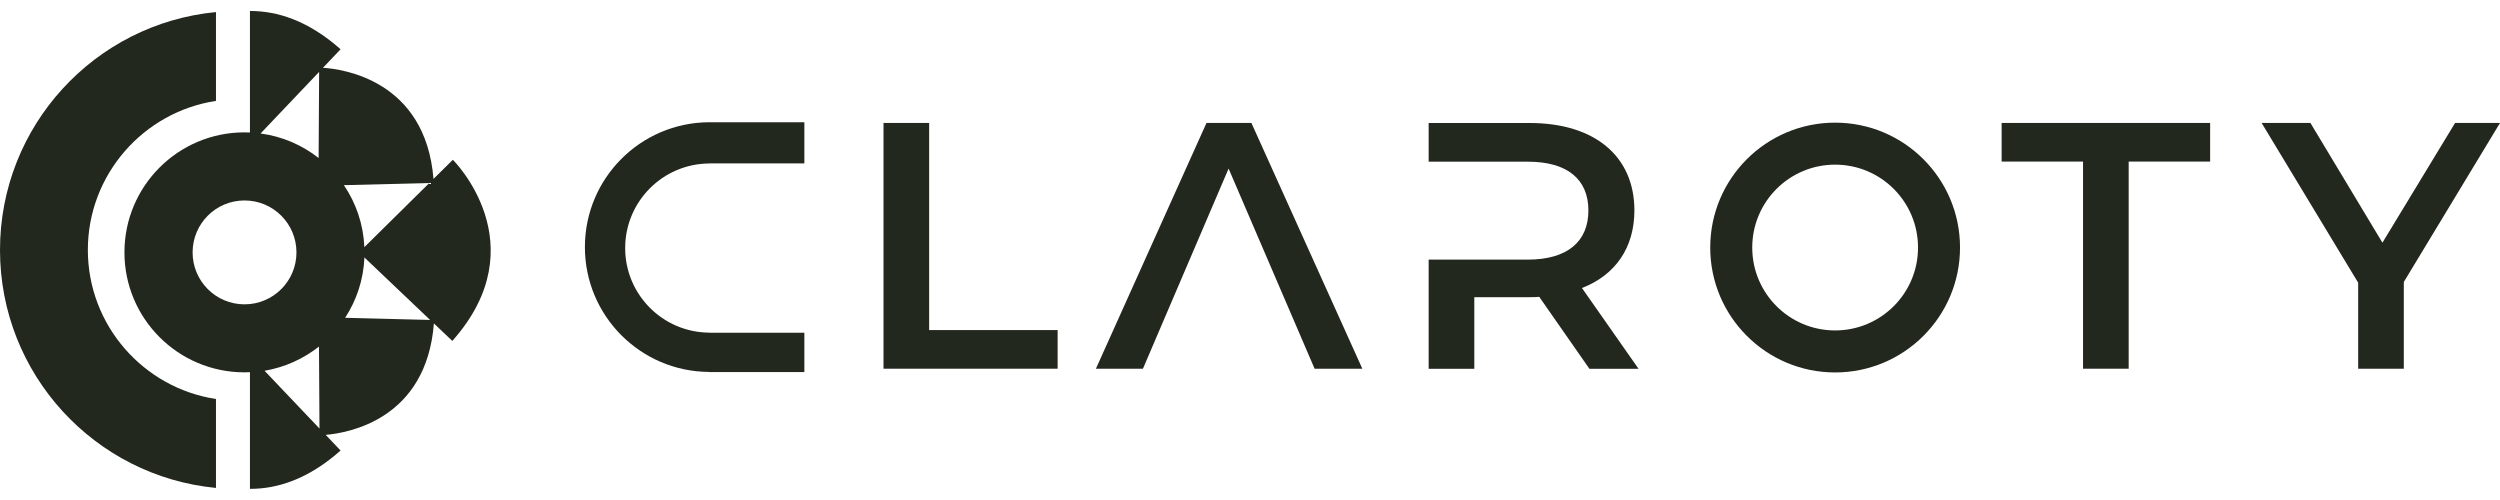
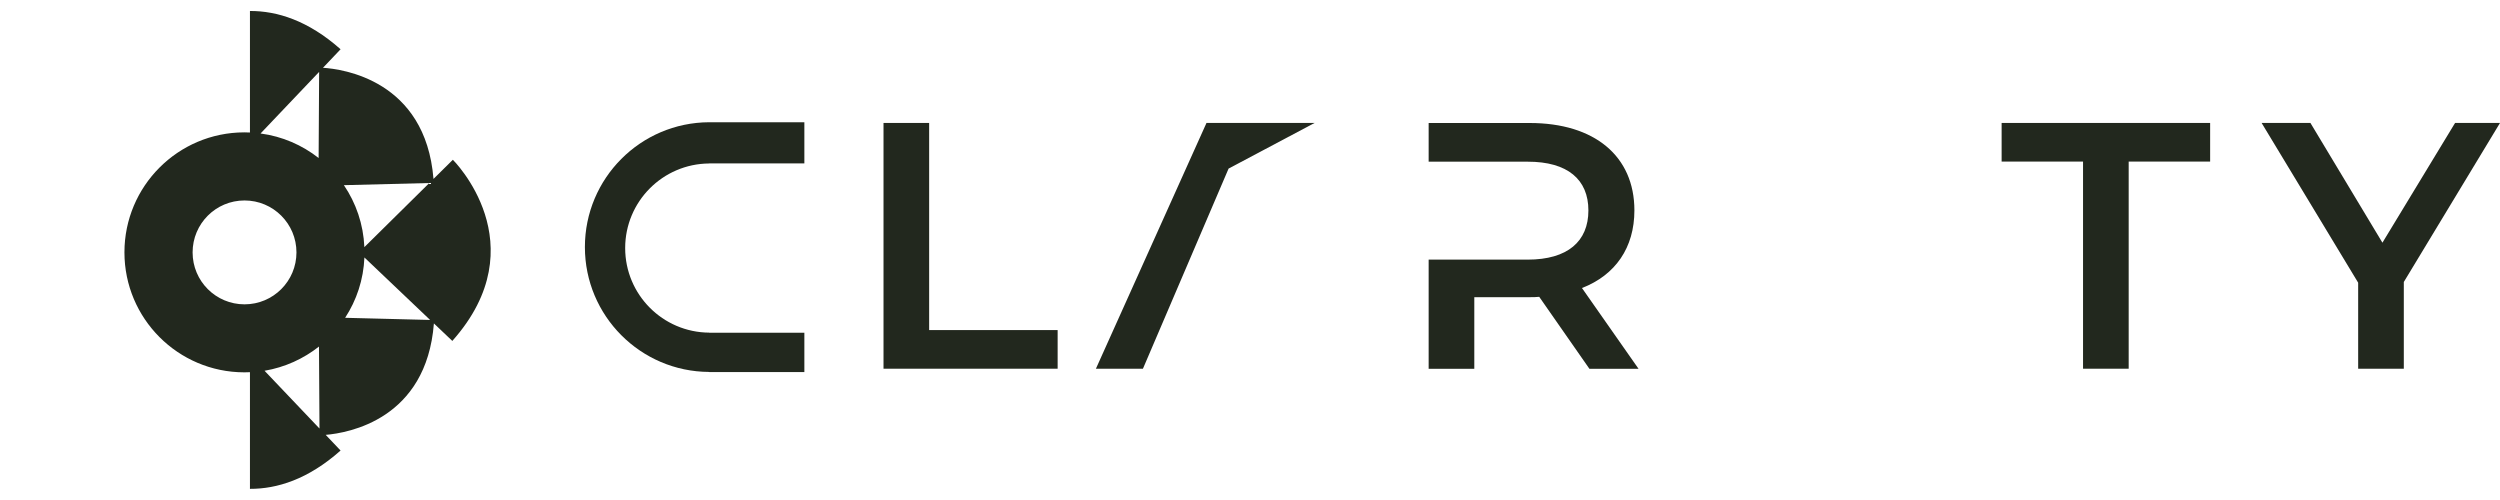
<svg xmlns="http://www.w3.org/2000/svg" width="200" height="40" viewBox="0 0 200 40" fill="none">
  <g clip-path="url(#clip0_2022_3592)">
    <path fill-rule="evenodd" clip-rule="evenodd" d="M34.679 14.314L36.223 12.787L36.227 12.779C36.227 12.779 43.071 19.537 36.186 27.274L34.712 25.874C34.114 33.549 27.868 34.638 26.055 34.789L27.246 36.042C24.642 38.355 22.158 39.116 19.996 39.108V29.775C19.849 29.783 19.706 29.787 19.558 29.787H19.534C14.241 29.775 9.955 25.481 9.955 20.188C9.955 14.895 14.241 10.601 19.534 10.589H19.558C19.706 10.589 19.853 10.593 19.996 10.601V0.879C22.158 0.871 24.646 1.633 27.246 3.941L25.838 5.423C27.356 5.517 34.041 6.385 34.679 14.314ZM29.149 19.771L34.344 14.642H34.34L27.512 14.813C28.478 16.238 29.071 17.937 29.149 19.771ZM25.49 12.64L25.531 5.751L20.844 10.679C22.583 10.908 24.176 11.608 25.49 12.64ZM19.562 16.037C17.266 16.037 15.408 17.896 15.408 20.192C15.408 22.489 17.266 24.347 19.562 24.347C21.859 24.347 23.717 22.489 23.717 20.192C23.717 17.896 21.859 16.037 19.562 16.037ZM25.518 27.724C24.278 28.702 22.792 29.386 21.167 29.66V29.664L25.559 34.282L25.518 27.724ZM29.153 20.597C29.08 22.374 28.523 24.024 27.61 25.424H27.614L34.409 25.596L29.153 20.597Z" fill="#22281E" />
-     <path d="M7.028 19.996C7.028 26.029 11.482 31.04 17.278 31.92V39.034C7.585 38.105 0 29.939 0 20C0 10.061 7.585 1.895 17.278 0.965V8.072C11.482 8.952 7.028 13.962 7.028 19.996Z" fill="#22281E" />
    <path d="M56.735 13.07V13.078C53.018 13.103 50.014 16.124 50.014 19.845C50.014 23.565 53.018 26.586 56.735 26.611V26.619H64.349V29.767H56.735V29.755C51.242 29.73 46.792 25.268 46.792 19.767C46.792 14.265 51.237 9.803 56.735 9.779H64.349V13.07H56.735Z" fill="#22281E" />
-     <path fill-rule="evenodd" clip-rule="evenodd" d="M146.81 9.812C141.292 9.812 136.818 14.286 136.818 19.804C136.818 25.322 141.292 29.796 146.81 29.796C152.328 29.796 156.802 25.322 156.802 19.804C156.802 14.286 152.328 9.812 146.81 9.812ZM146.81 26.435C143.147 26.435 140.179 23.467 140.179 19.804C140.179 16.14 143.147 13.172 146.81 13.172C150.474 13.172 153.442 16.14 153.442 19.804C153.442 23.467 150.474 26.435 146.81 26.435Z" fill="#22281E" />
    <path d="M70.681 9.836H74.332V26.406H84.611V29.497H70.681V9.836Z" fill="#22281E" />
    <path d="M192.305 22.558V29.497H188.653V22.616L180.929 9.836H184.834L190.594 19.415L196.406 9.836H200L192.305 22.558Z" fill="#22281E" />
    <path d="M160.13 12.926H166.643V29.497H170.294V12.926H176.811V9.836H160.13V12.926Z" fill="#22281E" />
-     <path d="M96.519 9.836H100.113L108.987 29.497H105.168L98.287 13.487L91.435 29.497H87.673L96.519 9.836Z" fill="#22281E" />
+     <path d="M96.519 9.836H100.113H105.168L98.287 13.487L91.435 29.497H87.673L96.519 9.836Z" fill="#22281E" />
    <path d="M126.568 23.038C129.237 21.998 130.752 19.808 130.752 16.832C130.752 12.481 127.551 9.84 122.381 9.84H114.292V12.935H122.213C125.414 12.931 127.072 14.364 127.072 16.836C127.072 19.308 125.414 20.77 122.213 20.77H114.292V29.505H117.944V23.774H122.381C122.635 23.774 122.889 23.774 123.138 23.746L127.154 29.505H131.084L126.56 23.046L126.568 23.038Z" fill="#22281E" />
  </g>
  <defs>
    <clipPath id="clip0_2022_3592">
      <rect width="200" height="40" fill="white" />
    </clipPath>
  </defs>
</svg>